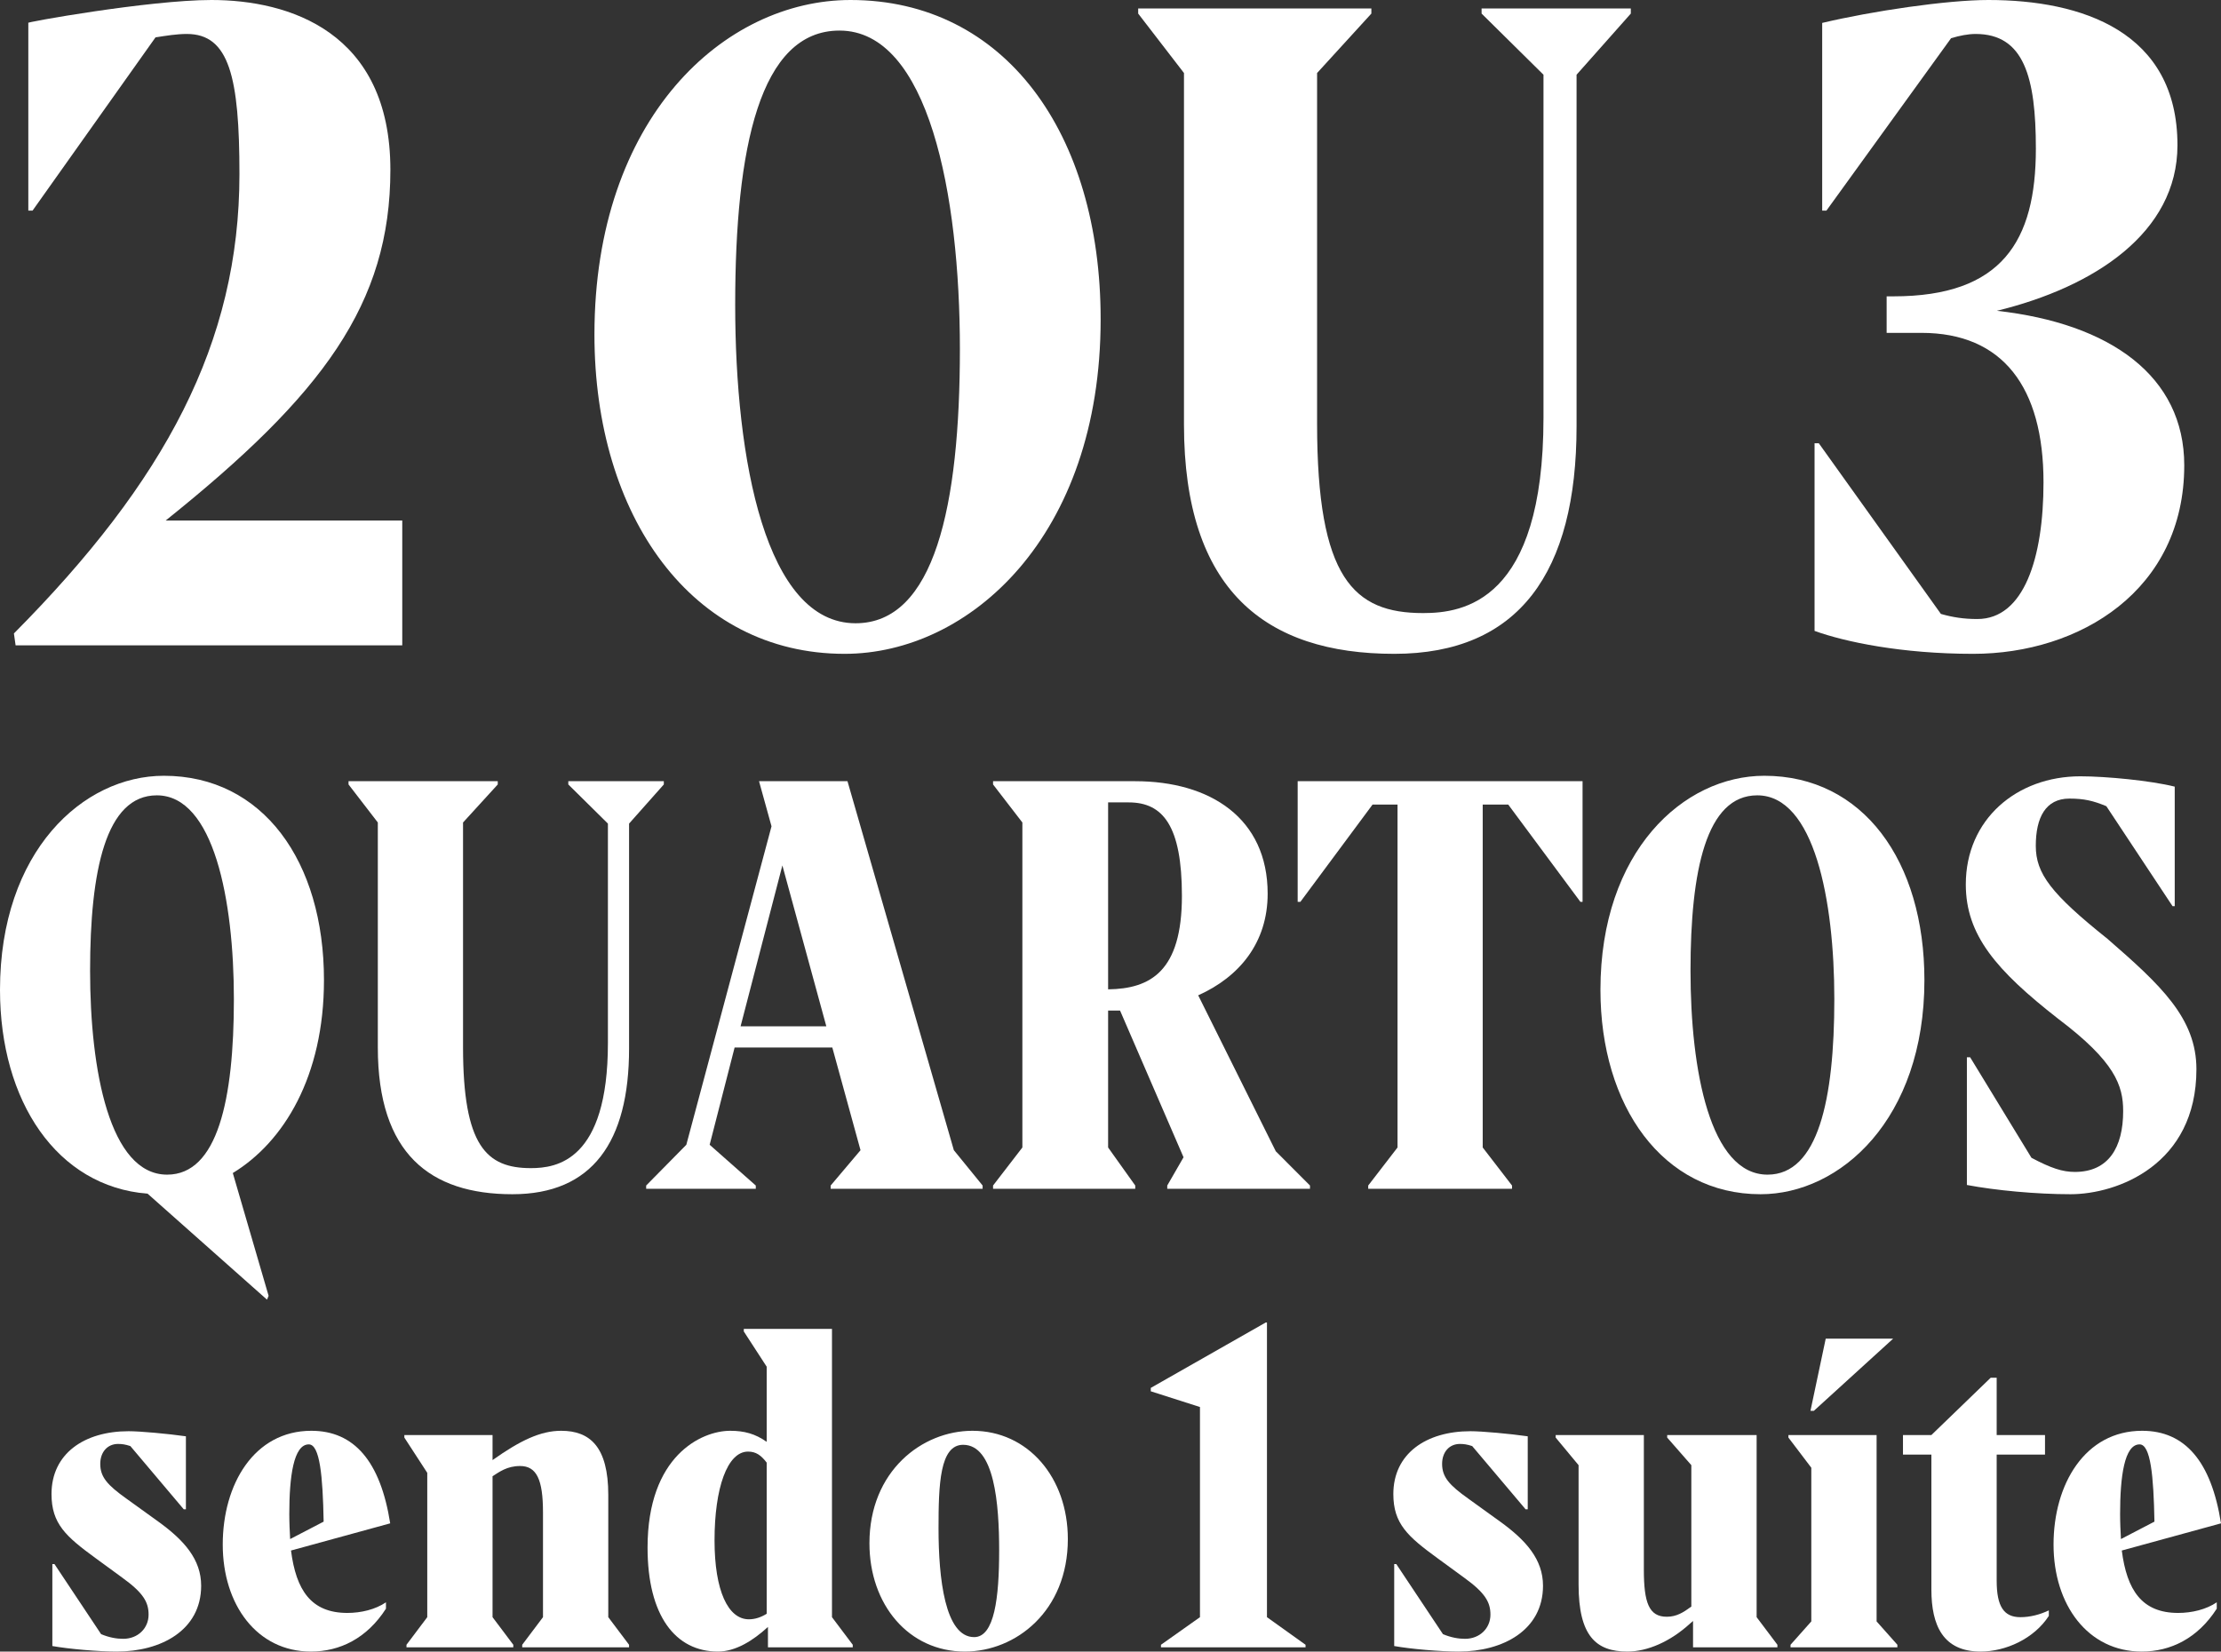
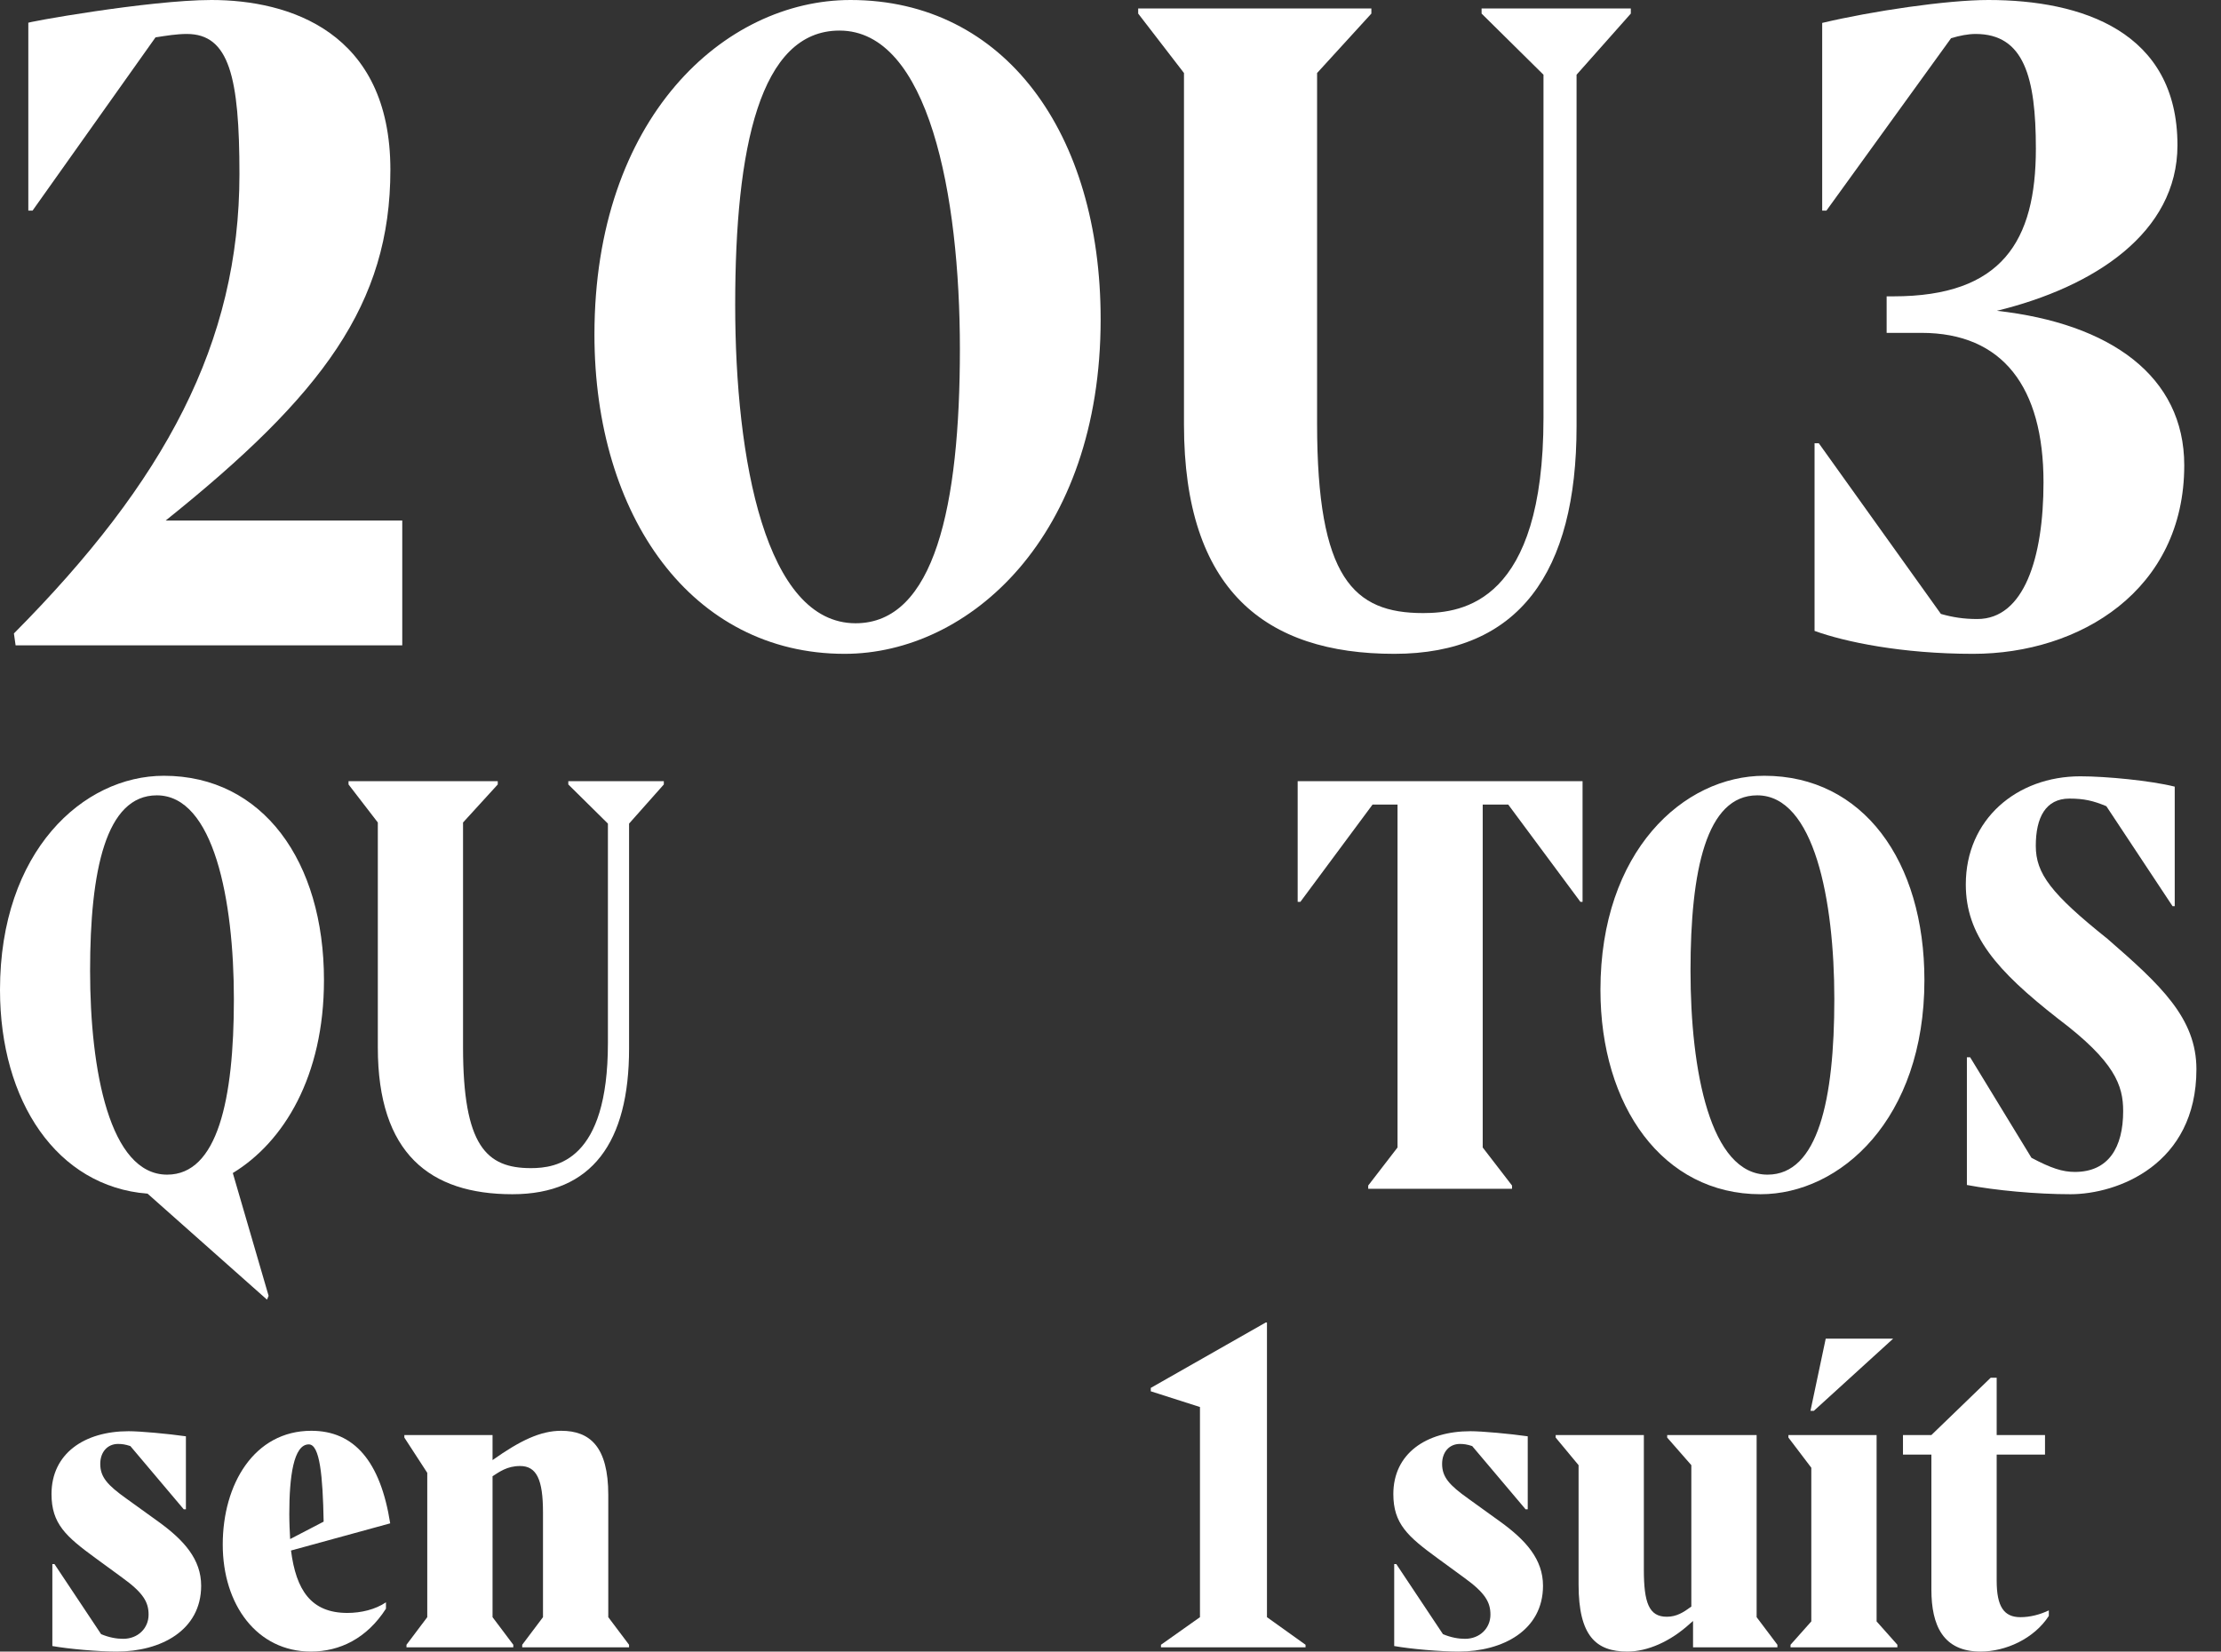
<svg xmlns="http://www.w3.org/2000/svg" width="121" height="90" viewBox="0 0 121 90" fill="none">
  <rect x="0" y="0" width="121" height="90" fill="#333333" stroke="none" />
  <g id="Vector">
    <path d="M21.915 35.167H0.85L0.758 34.519C8.98 26.236 13.045 18.694 13.045 9.486C13.045 4.211 12.491 1.851 10.181 1.851C9.627 1.851 9.073 1.943 8.472 2.036L1.774 11.476H1.543V1.249C1.173 1.249 8.103 0 11.521 0C15.725 0 21.268 1.712 21.268 9.255C21.268 16.566 17.572 21.517 9.026 28.365H21.915V35.167Z" fill="white" />
    <path d="M46.013 35.63C37.697 35.63 32.385 28.134 32.385 18.231C32.385 6.432 39.453 0 46.336 0C54.743 0 59.963 7.265 59.963 17.398C59.963 29.244 52.803 35.63 46.013 35.63ZM46.613 33.964C50.909 33.964 52.295 27.578 52.295 19.018C52.295 10.596 50.586 1.666 45.735 1.666C41.393 1.666 40.053 8.051 40.053 16.612C40.053 25.08 41.716 33.964 46.613 33.964Z" fill="white" />
    <path d="M75.959 35.63C68.938 35.63 64.503 32.159 64.503 23.136V3.979L62.008 0.74V0.463H74.712V0.74L71.755 3.979V23.09C71.755 31.512 73.742 33.409 77.53 33.409C79.701 33.409 84.089 32.807 84.089 22.766V4.072L80.717 0.74V0.463H88.847V0.74L85.891 4.072V23.229C85.891 31.188 82.749 35.63 75.959 35.63Z" fill="white" />
    <path d="M107.496 35.63C103.615 35.63 100.52 34.982 98.857 34.38V24.154H99.088L105.74 33.455C106.387 33.64 106.987 33.733 107.727 33.733C110.267 33.733 111.33 30.401 111.33 26.283C111.33 21.1 109.112 18.139 104.678 18.139H102.784V16.149H103.153C109.066 16.149 110.914 13.141 110.914 8.098C110.914 4.211 110.267 1.851 107.634 1.851C107.218 1.851 106.756 1.943 106.295 2.082L99.504 11.476H99.273V1.249C101.998 0.602 106.064 0 108.327 0C113.408 0 118.628 1.712 118.628 7.913C118.628 12.679 114.101 15.64 108.789 16.936C114.979 17.63 118.998 20.499 118.998 25.357C118.998 32.159 113.316 35.63 107.496 35.63Z" fill="white" />
    <path d="M14.546 70.823L8.041 65.048C3.104 64.663 0 60.014 0 53.943C0 46.391 4.523 42.275 8.928 42.275C14.309 42.275 17.65 46.924 17.65 53.41C17.65 58.651 15.462 62.235 12.683 63.923L14.634 70.615L14.546 70.823ZM9.106 64.011C11.855 64.011 12.742 59.925 12.742 54.446C12.742 49.056 11.648 43.341 8.544 43.341C5.765 43.341 4.908 47.428 4.908 52.906C4.908 58.326 5.972 64.011 9.106 64.011Z" fill="white" />
    <path d="M27.916 65.078C23.422 65.078 20.584 62.857 20.584 57.082V44.821L18.988 42.748V42.571H27.118V42.748L25.226 44.821V57.052C25.226 62.442 26.497 63.656 28.921 63.656C30.311 63.656 33.119 63.271 33.119 56.845V44.881L30.961 42.748V42.571H36.165V42.748L34.272 44.881V57.141C34.272 62.235 32.262 65.078 27.916 65.078Z" fill="white" />
-     <path d="M45.018 55.927L42.624 47.161L40.347 55.927H45.018ZM41.175 64.604V64.781H35.203V64.604L37.391 62.383L42.032 45.029L41.352 42.571H46.171L51.966 62.679L53.533 64.604V64.781H45.255V64.604L46.881 62.679L45.344 57.082H40.022L38.662 62.383L41.175 64.604Z" fill="white" />
-     <path d="M61.493 43.726H60.37V53.913C62.676 53.883 64.391 52.936 64.391 48.819C64.391 44.999 63.356 43.726 61.493 43.726ZM61.848 64.604V64.781H54.102V64.604L55.699 62.531V44.821L54.102 42.748V42.571H61.848C65.928 42.571 69.062 44.584 69.062 48.701C69.062 51.366 67.525 53.232 65.278 54.239L69.505 62.738L71.368 64.604V64.781H63.592V64.604L64.479 63.064L61.02 55.068H60.37V62.531L61.848 64.604Z" fill="white" />
    <path d="M82.375 64.604V64.781H74.54V64.604L76.137 62.531V43.844H74.777L70.845 49.145H70.697V42.571H86.218V49.145H86.1L82.168 43.844H80.778V62.531L82.375 64.604Z" fill="white" />
    <path d="M95.913 65.078C90.592 65.078 87.192 60.28 87.192 53.943C87.192 46.391 91.715 42.275 96.12 42.275C101.501 42.275 104.842 46.924 104.842 53.41C104.842 60.991 100.259 65.078 95.913 65.078ZM96.297 64.011C99.047 64.011 99.934 59.925 99.934 54.446C99.934 49.056 98.84 43.341 95.736 43.341C92.957 43.341 92.099 47.428 92.099 52.906C92.099 58.326 93.164 64.011 96.297 64.011Z" fill="white" />
    <path d="M112.802 65.078C110.94 65.078 108.723 64.87 107.156 64.574V57.615H107.333L110.674 63.093C111.738 63.656 112.359 63.863 113.039 63.863C114.872 63.863 115.67 62.531 115.67 60.547C115.67 59.155 115.227 57.852 112.122 55.512C108.752 52.877 107.097 50.952 107.097 48.197C107.097 44.644 109.876 42.304 113.335 42.304C114.754 42.304 117.178 42.541 118.479 42.867V49.382H118.361L114.754 43.933C114.044 43.637 113.542 43.518 112.743 43.518C111.442 43.518 110.91 44.555 110.91 46.095C110.91 47.605 111.738 48.701 114.813 51.159C117.71 53.676 119.661 55.483 119.661 58.266C119.661 63.478 115.345 65.078 112.802 65.078Z" fill="white" />
    <path d="M6.363 90C5.37 90 3.753 89.861 2.852 89.699V85.234H2.968L5.508 89.051C5.947 89.237 6.363 89.306 6.709 89.306C7.518 89.306 8.095 88.728 8.095 87.987C8.095 87.316 7.818 86.807 6.663 85.974L5.208 84.91C3.591 83.73 2.806 83.036 2.806 81.416C2.806 79.219 4.585 77.992 7.01 77.992C7.633 77.992 9.158 78.131 10.128 78.27V82.249H10.012L7.102 78.802C6.825 78.71 6.64 78.686 6.432 78.686C5.855 78.686 5.462 79.126 5.462 79.774C5.462 80.491 5.855 80.931 6.894 81.671L8.627 82.92C10.036 83.938 10.959 84.979 10.959 86.414C10.959 88.843 8.765 90 6.363 90Z" fill="white" />
    <path d="M16.939 90C14.006 90 12.135 87.455 12.135 84.17C12.135 80.884 13.844 77.969 16.962 77.969C19.295 77.969 20.727 79.635 21.258 83.013L15.854 84.494C16.131 86.645 16.939 87.895 18.925 87.895C19.665 87.895 20.45 87.71 21.027 87.316V87.663C19.988 89.283 18.51 90 16.939 90ZM15.761 82.504C15.761 82.99 15.784 83.429 15.807 83.869L17.632 82.92C17.586 80.422 17.424 78.71 16.824 78.71C15.992 78.71 15.761 80.468 15.761 82.504Z" fill="white" />
    <path d="M27.965 89.63V89.769H22.145V89.63L23.277 88.126V80.26L22.029 78.339V78.201H26.834V79.566C28.335 78.501 29.444 77.969 30.575 77.969C32.146 77.969 33.139 78.848 33.139 81.463V88.126L34.271 89.63V89.769H28.45V89.63L29.582 88.126V82.411C29.582 80.63 29.236 79.889 28.335 79.889C27.619 79.889 27.203 80.213 26.834 80.445V88.126L27.965 89.63Z" fill="white" />
-     <path d="M40.799 88.242C41.145 88.242 41.469 88.126 41.769 87.941V79.704C41.469 79.311 41.192 79.103 40.753 79.103C39.621 79.103 38.928 81.093 38.928 83.938C38.928 86.692 39.667 88.242 40.799 88.242ZM41.838 89.769V88.658C41.007 89.422 40.06 90 39.113 90C36.803 90 35.279 88.057 35.279 84.332C35.279 79.334 38.212 77.969 39.783 77.969C40.545 77.969 41.145 78.131 41.769 78.571V74.476L40.522 72.555V72.416H45.326V88.126L46.458 89.63V89.769H41.838Z" fill="white" />
-     <path d="M52.563 90C49.515 90 47.367 87.455 47.367 84.1C47.367 80.167 50.231 77.969 52.979 77.969C56.005 77.969 58.176 80.514 58.176 83.869C58.176 87.802 55.335 90 52.563 90ZM53.072 89.213C54.18 89.213 54.434 87.062 54.434 84.494C54.434 81.949 54.18 78.733 52.471 78.733C51.201 78.733 51.131 80.884 51.131 83.29C51.131 85.997 51.478 89.213 53.072 89.213Z" fill="white" />
    <path d="M65.374 76.674L62.695 75.817V75.632L68.955 72.069H69.024V88.126L71.126 89.63V89.769H63.25V89.63L65.374 88.126V76.674Z" fill="white" />
    <path d="M79.466 90C78.473 90 76.856 89.861 75.956 89.699V85.234H76.071L78.612 89.051C79.051 89.237 79.466 89.306 79.813 89.306C80.621 89.306 81.199 88.728 81.199 87.987C81.199 87.316 80.921 86.807 79.767 85.974L78.311 84.91C76.695 83.73 75.909 83.036 75.909 81.416C75.909 79.219 77.688 77.992 80.113 77.992C80.737 77.992 82.261 78.131 83.231 78.27V82.249H83.116L80.205 78.802C79.928 78.71 79.743 78.686 79.536 78.686C78.958 78.686 78.566 79.126 78.566 79.774C78.566 80.491 78.958 80.931 79.998 81.671L81.73 82.92C83.139 83.938 84.063 84.979 84.063 86.414C84.063 88.843 81.868 90 79.466 90Z" fill="white" />
    <path d="M92.075 88.473C90.989 89.468 89.742 90 88.657 90C86.947 90 86.001 89.144 86.001 86.344V79.843L84.753 78.339V78.201H89.557V85.535C89.557 87.339 89.835 88.103 90.805 88.103C91.336 88.103 91.706 87.871 92.144 87.548V79.843L90.828 78.339V78.201H95.701V88.126L96.833 89.63V89.769H92.237V88.334L92.075 88.473Z" fill="white" />
    <path d="M98.634 76.882L99.465 72.949H103.138L98.819 76.882H98.634ZM103.369 89.769H97.548V89.63L98.68 88.357V79.982L97.433 78.339V78.201H102.237V88.357L103.369 89.63V89.769Z" fill="white" />
    <path d="M111.62 88.057C110.811 89.306 109.264 90 107.901 90C105.868 90 105.222 88.589 105.222 86.622V79.265H103.674V78.201H105.222L108.455 75.077H108.779V78.201H111.412V79.265H108.779V86.136C108.779 87.548 109.171 88.126 110.072 88.126C110.603 88.126 111.135 87.987 111.62 87.756V88.057Z" fill="white" />
-     <path d="M116.681 90C113.748 90 111.877 87.455 111.877 84.17C111.877 80.884 113.586 77.969 116.704 77.969C119.037 77.969 120.469 79.635 121 83.013L115.595 84.494C115.872 86.645 116.681 87.895 118.667 87.895C119.406 87.895 120.192 87.71 120.769 87.316V87.663C119.73 89.283 118.251 90 116.681 90ZM115.503 82.504C115.503 82.99 115.526 83.429 115.549 83.869L117.374 82.92C117.328 80.422 117.166 78.71 116.565 78.71C115.734 78.71 115.503 80.468 115.503 82.504Z" fill="white" />
  </g>
</svg>